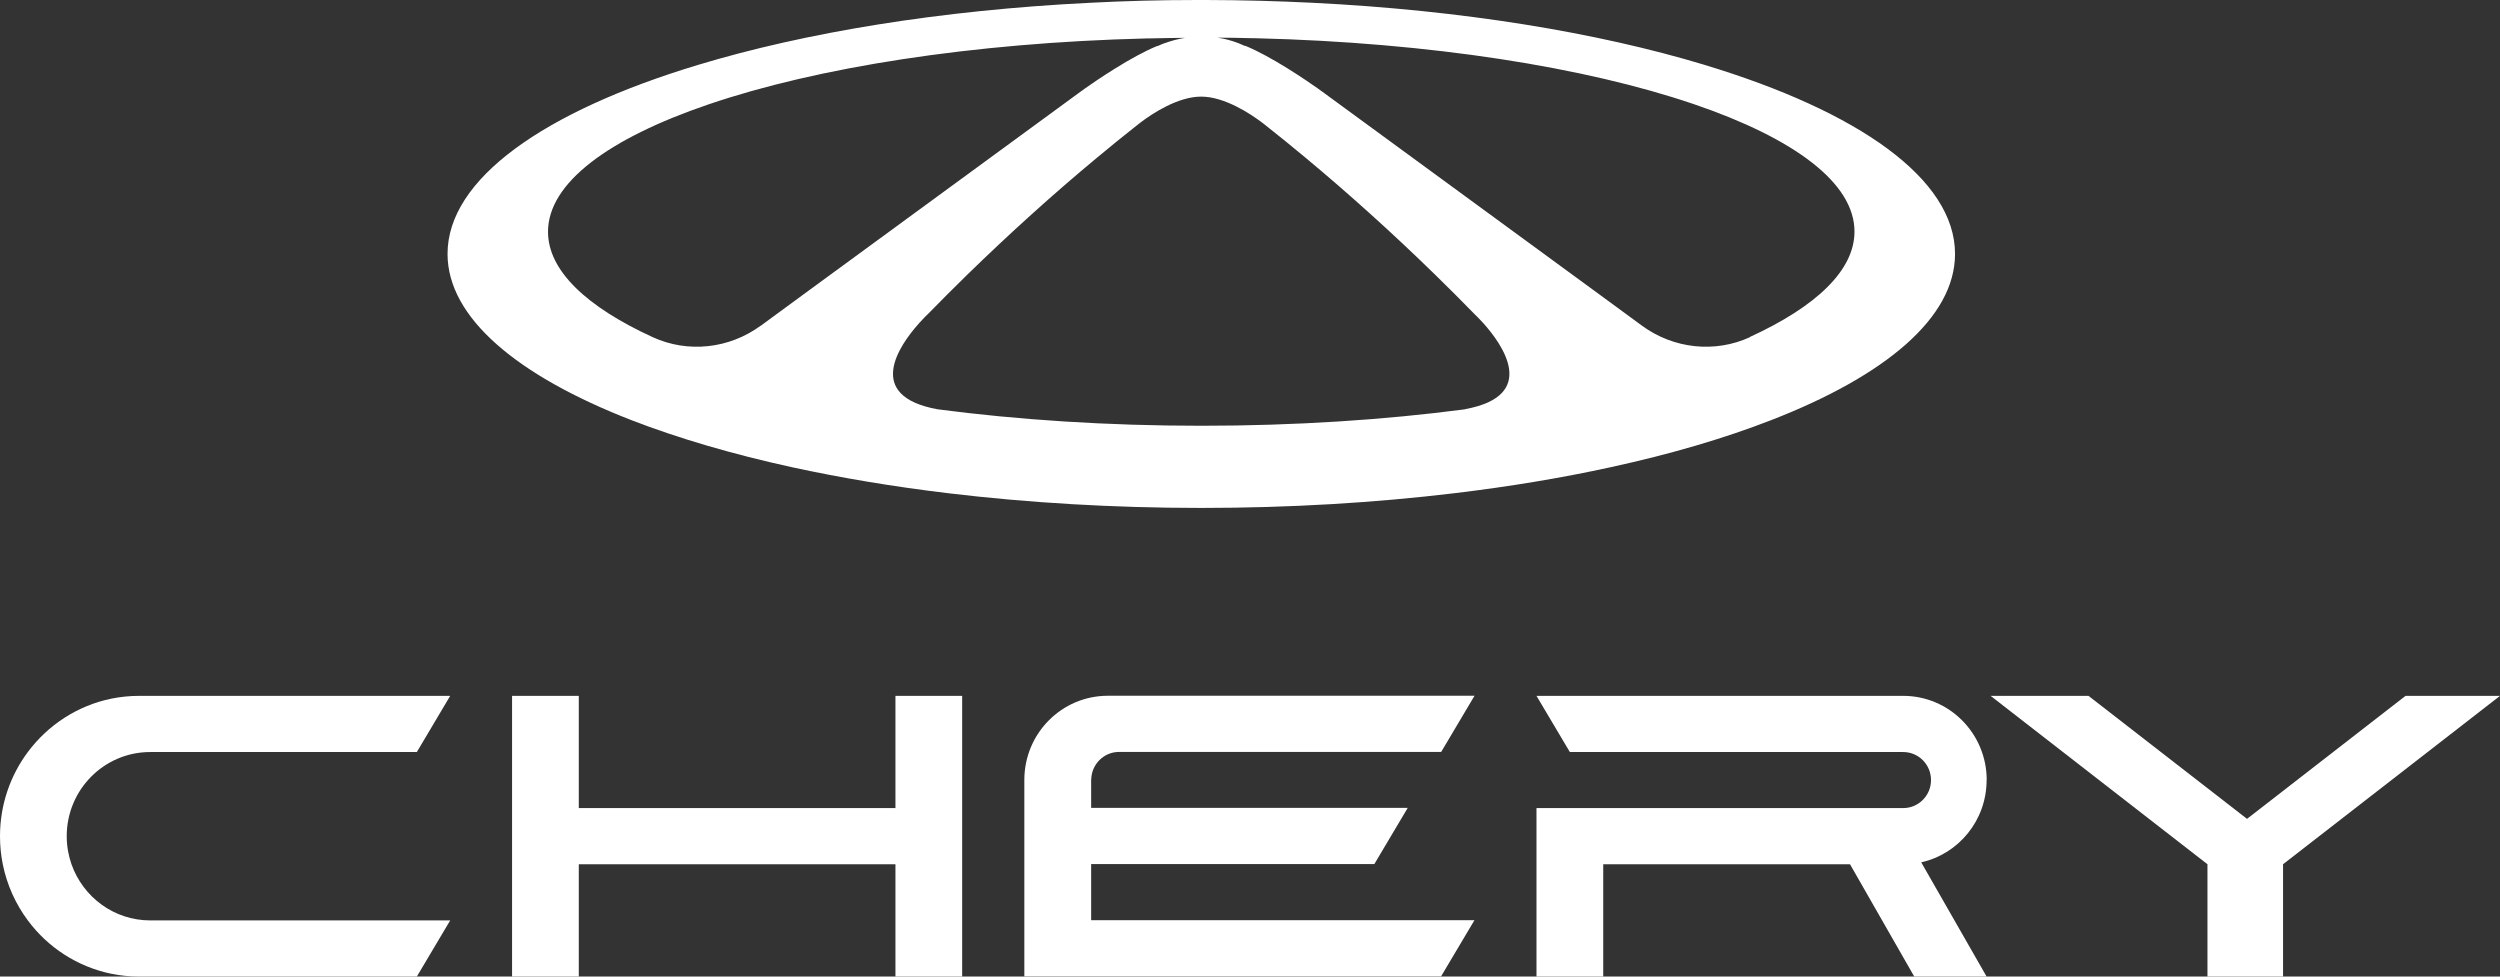
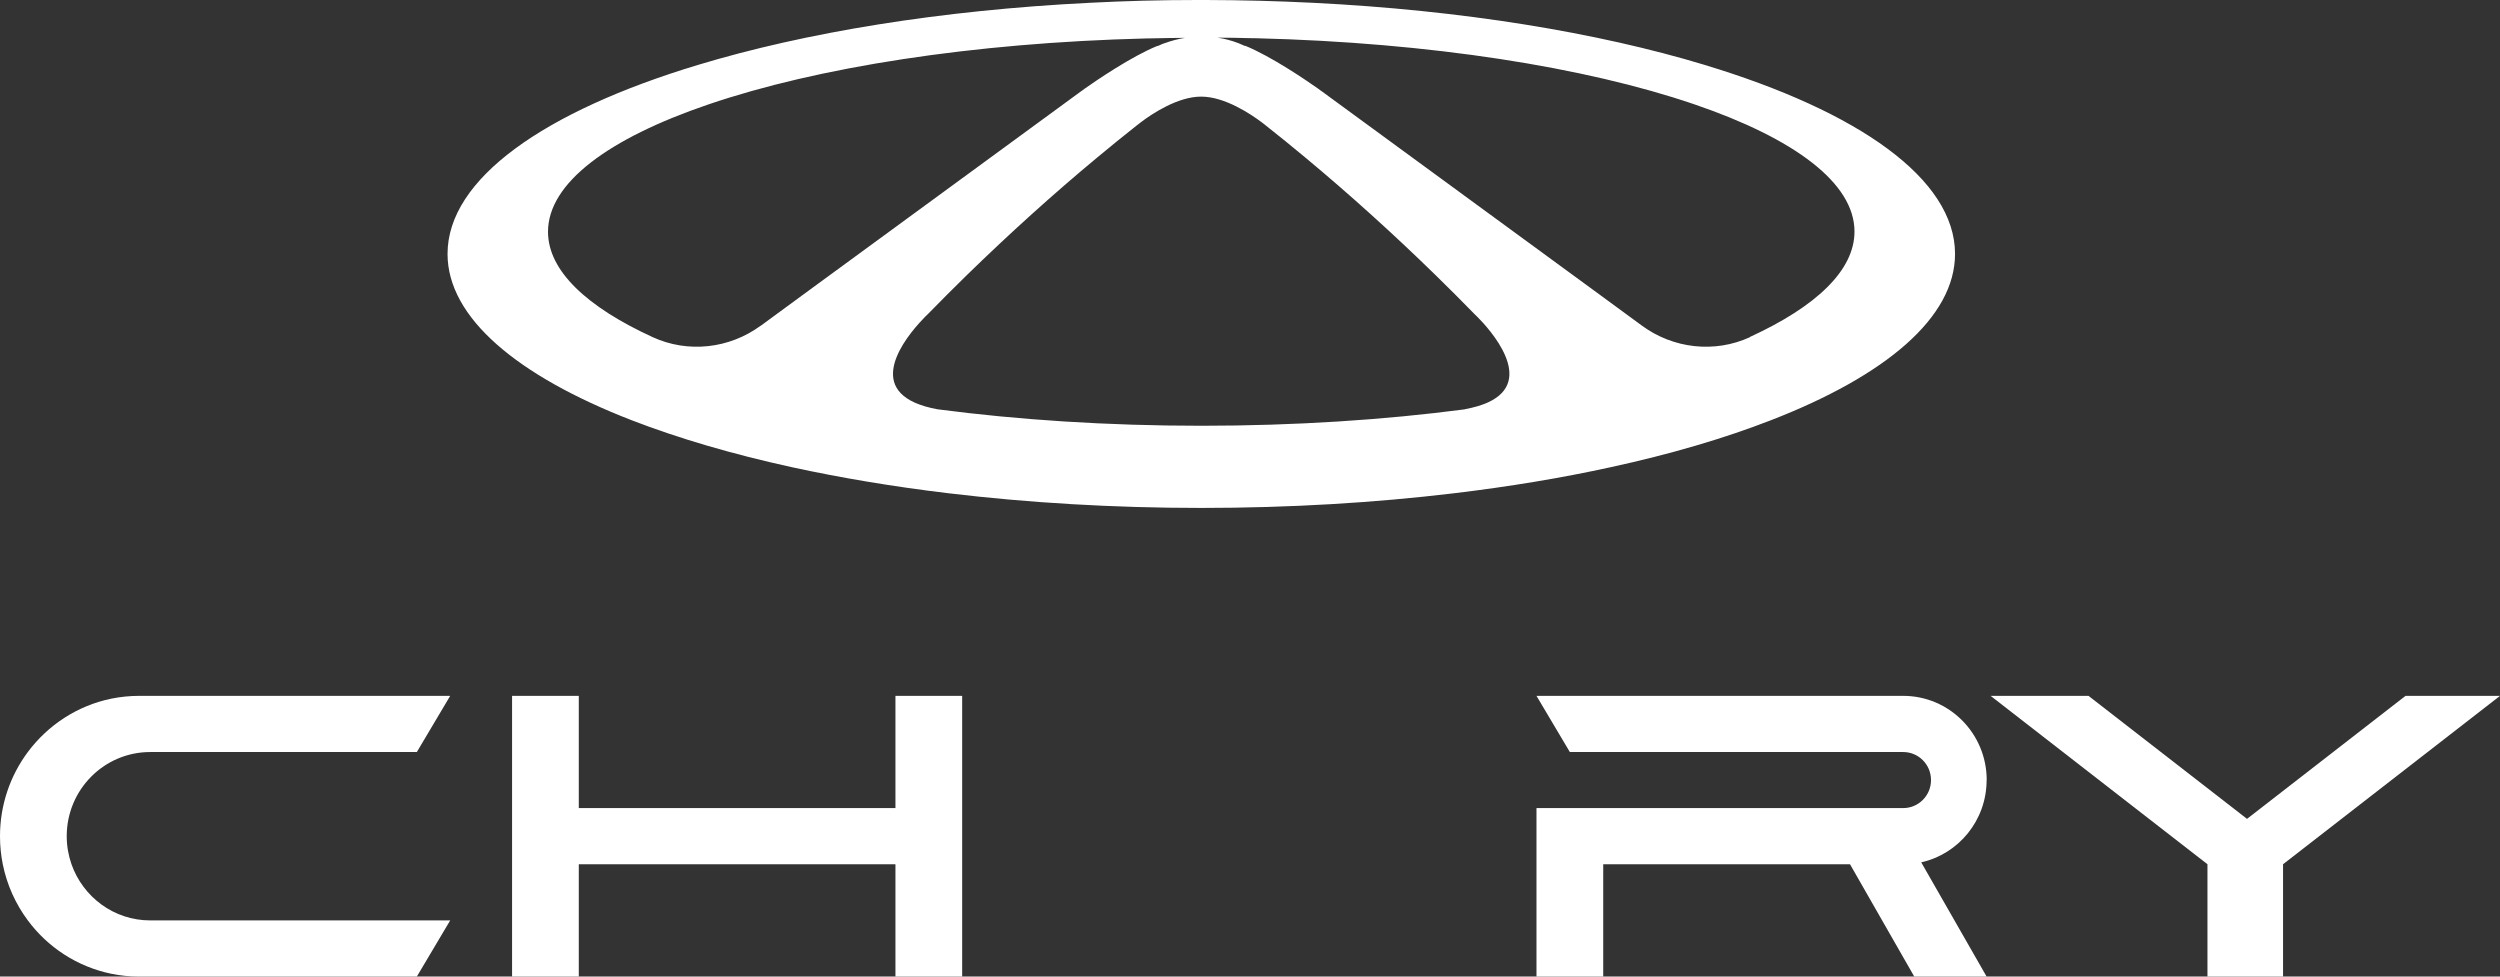
<svg xmlns="http://www.w3.org/2000/svg" width="128" height="50" viewBox="0 0 128 50" fill="none">
  <rect x="0" y="0" width="128" height="50" fill="#333333" stroke="none" />
  <path d="M101.719 39.939C101.719 37.557 99.805 35.628 97.443 35.628H78.668L80.376 38.504H97.443C98.229 38.504 98.868 39.145 98.868 39.939C98.868 40.733 98.229 41.374 97.443 41.374H78.668V50H82.085V44.249H94.72L98.01 50H101.714L98.366 44.151C100.279 43.727 101.714 42 101.714 39.944L101.719 39.939Z" fill="white" />
  <path d="M45.847 41.374H29.634V35.628H26.218V50H29.634V44.249H45.847V50H49.263V35.628H45.847V41.374Z" fill="white" />
  <path d="M3.416 42.814C3.416 40.432 5.329 38.504 7.692 38.504H21.342L23.05 35.628H7.125C6.637 35.628 6.159 35.678 5.7 35.771C3.963 36.127 2.455 37.123 1.425 38.504C0.532 39.702 0 41.197 0 42.814C0 43.307 0.049 43.786 0.142 44.249C0.356 45.31 0.8 46.286 1.425 47.125C2.45 48.506 3.958 49.497 5.7 49.857C6.159 49.951 6.637 50 7.125 50H21.342L23.05 47.125H7.692C5.832 47.125 4.251 45.926 3.66 44.249C3.504 43.801 3.416 43.317 3.416 42.814Z" fill="white" />
  <path d="M123.163 35.628L115.047 41.926L106.931 35.628H101.919L113.022 44.249V50H116.892V44.249L128 35.628H123.163Z" fill="white" />
-   <path d="M55.872 39.899C55.891 39.125 56.521 38.499 57.292 38.499H73.788L75.496 35.623H56.721C54.359 35.623 52.446 37.552 52.446 39.934V49.99H73.783L75.491 47.115H55.867V44.239H70.367L72.075 41.364H55.867V39.889L55.872 39.899Z" fill="white" />
  <path d="M87.282 3.324C81.787 1.662 74.866 0.523 67.214 0.143C65.423 0.054 63.593 0.005 61.733 0H61.284C59.425 0 57.594 0.049 55.803 0.143C48.151 0.523 41.23 1.662 35.735 3.324C27.863 5.701 22.914 9.159 22.914 13.001C22.914 16.256 26.467 19.235 32.333 21.513C34.715 22.435 37.477 23.249 40.542 23.92C43.036 24.462 45.725 24.916 48.575 25.256C52.616 25.74 56.97 26.006 61.508 26.006C66.047 26.006 70.396 25.74 74.437 25.256C77.282 24.916 79.976 24.467 82.47 23.92C85.535 23.254 88.297 22.44 90.679 21.513C96.55 19.235 100.098 16.256 100.098 13.001C100.098 9.159 95.15 5.701 87.277 3.324H87.282ZM38.941 16.68C37.336 17.854 35.222 18.09 33.417 17.262C30.029 15.708 28.058 13.854 28.058 11.866C28.058 9.371 31.157 7.087 36.272 5.346C41.826 3.452 49.761 2.19 58.693 1.968C58.815 1.968 58.932 1.963 59.049 1.963C59.586 1.948 60.127 1.943 60.674 1.938C60.308 1.997 59.956 2.091 59.625 2.214C59.625 2.214 59.615 2.214 59.61 2.214C59.498 2.259 59.386 2.303 59.278 2.357C59.273 2.357 59.268 2.353 59.264 2.348C57.926 2.89 56.111 4.133 55.525 4.547L55.428 4.621C55.369 4.666 55.335 4.685 55.335 4.685L41.059 15.131L38.941 16.685V16.68ZM75.013 20.956C70.884 21.498 66.316 21.799 61.508 21.799C56.701 21.799 52.138 21.498 48.004 20.956C44.232 20.27 46.047 17.681 47.038 16.571C47.048 16.561 47.057 16.552 47.067 16.537C47.306 16.27 47.492 16.093 47.526 16.063L47.531 16.058C48.17 15.402 48.829 14.746 49.493 14.095C51.704 11.94 53.934 9.928 56.155 8.083C56.843 7.511 57.526 6.954 58.209 6.416C58.209 6.416 58.209 6.416 58.214 6.416C58.214 6.416 58.219 6.412 58.229 6.402C58.263 6.372 58.336 6.318 58.439 6.239C58.961 5.844 60.298 4.942 61.504 4.947C62.709 4.947 64.041 5.844 64.569 6.239C64.598 6.259 64.617 6.273 64.642 6.293C64.661 6.308 64.686 6.328 64.7 6.338C64.73 6.357 64.749 6.377 64.764 6.387C64.774 6.392 64.783 6.402 64.788 6.407C64.793 6.412 64.798 6.416 64.798 6.416C65.481 6.954 66.165 7.511 66.853 8.083C69.068 9.928 71.304 11.94 73.51 14.095C74.178 14.746 74.832 15.402 75.472 16.058C75.472 16.058 75.472 16.058 75.476 16.063C75.476 16.063 75.486 16.073 75.496 16.083C75.555 16.137 75.72 16.3 75.93 16.527C76.911 17.617 78.815 20.256 75.003 20.951L75.013 20.956ZM89.6 17.262C87.795 18.09 85.681 17.854 84.076 16.68L81.958 15.126L67.682 4.68C67.682 4.68 67.668 4.671 67.633 4.646L67.59 4.616L67.492 4.542C66.906 4.128 65.096 2.89 63.754 2.343C63.749 2.343 63.744 2.348 63.739 2.353C63.632 2.303 63.524 2.259 63.417 2.214C63.407 2.214 63.402 2.21 63.392 2.205C63.056 2.076 62.704 1.983 62.343 1.928C62.89 1.928 63.426 1.938 63.963 1.953C64.085 1.953 64.198 1.953 64.32 1.958C73.251 2.18 81.182 3.442 86.736 5.336C91.855 7.082 94.95 9.361 94.95 11.856C94.95 13.844 92.983 15.698 89.596 17.252L89.6 17.262Z" fill="white" />
</svg>